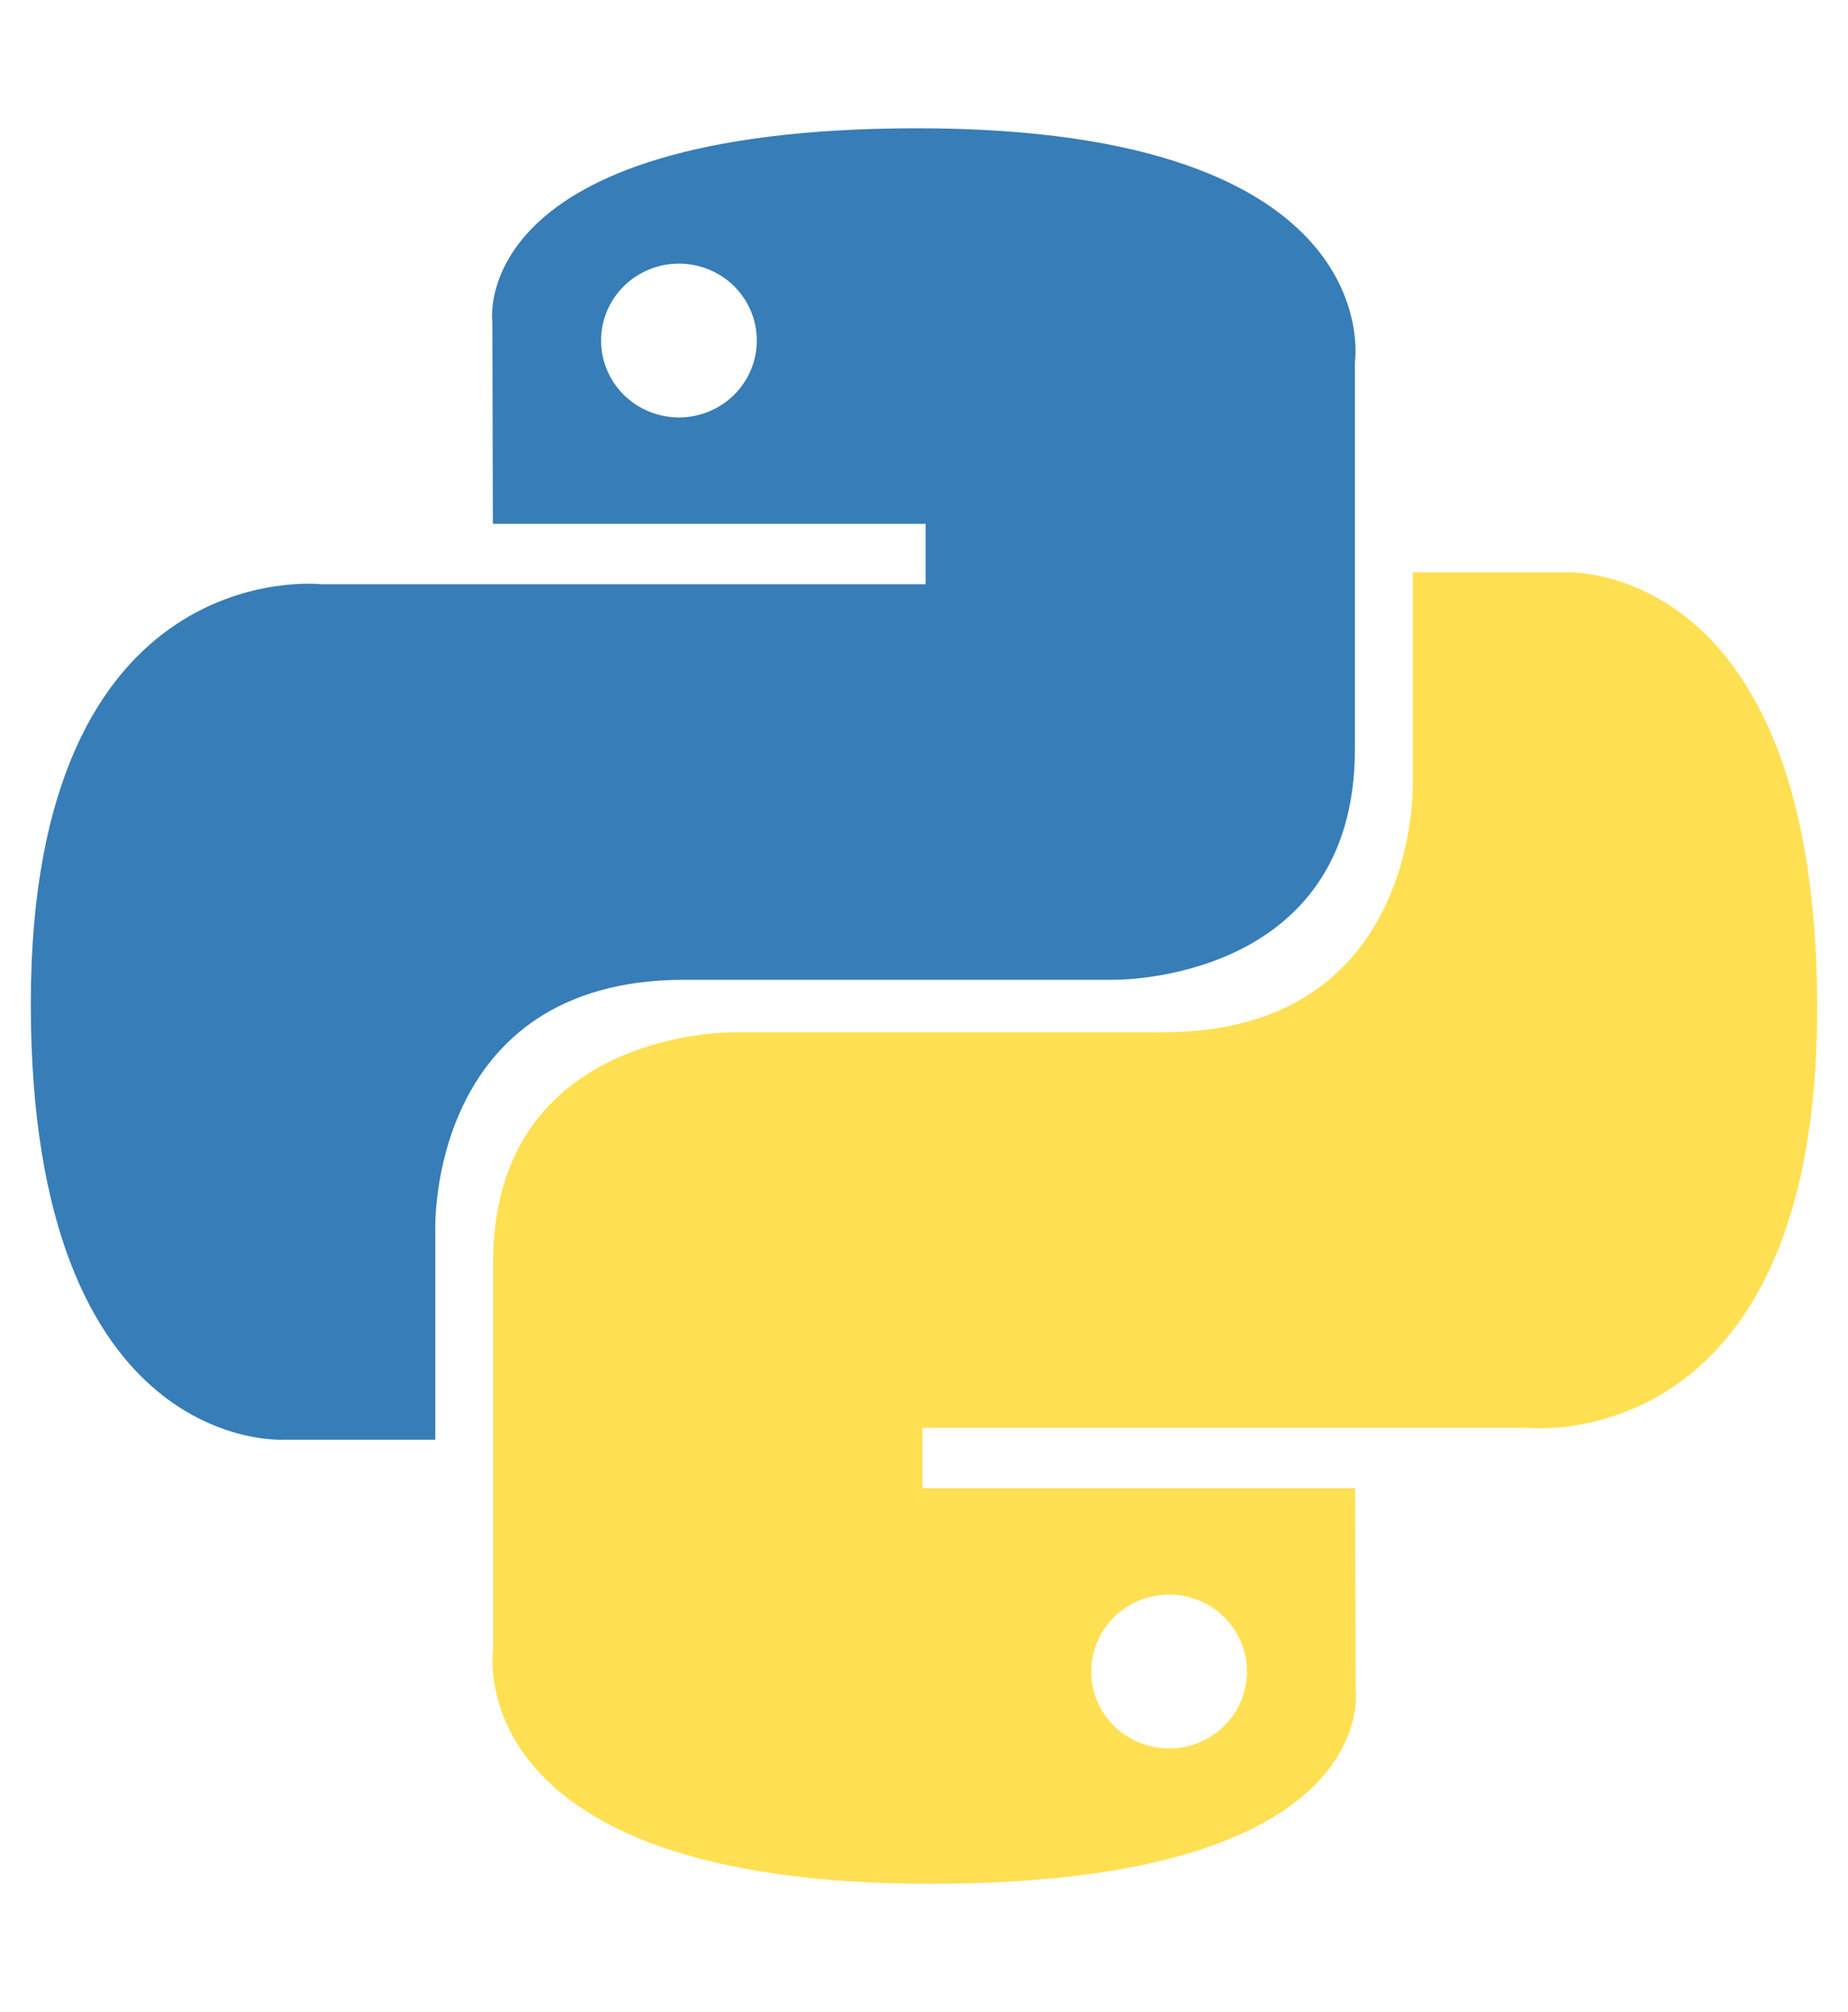
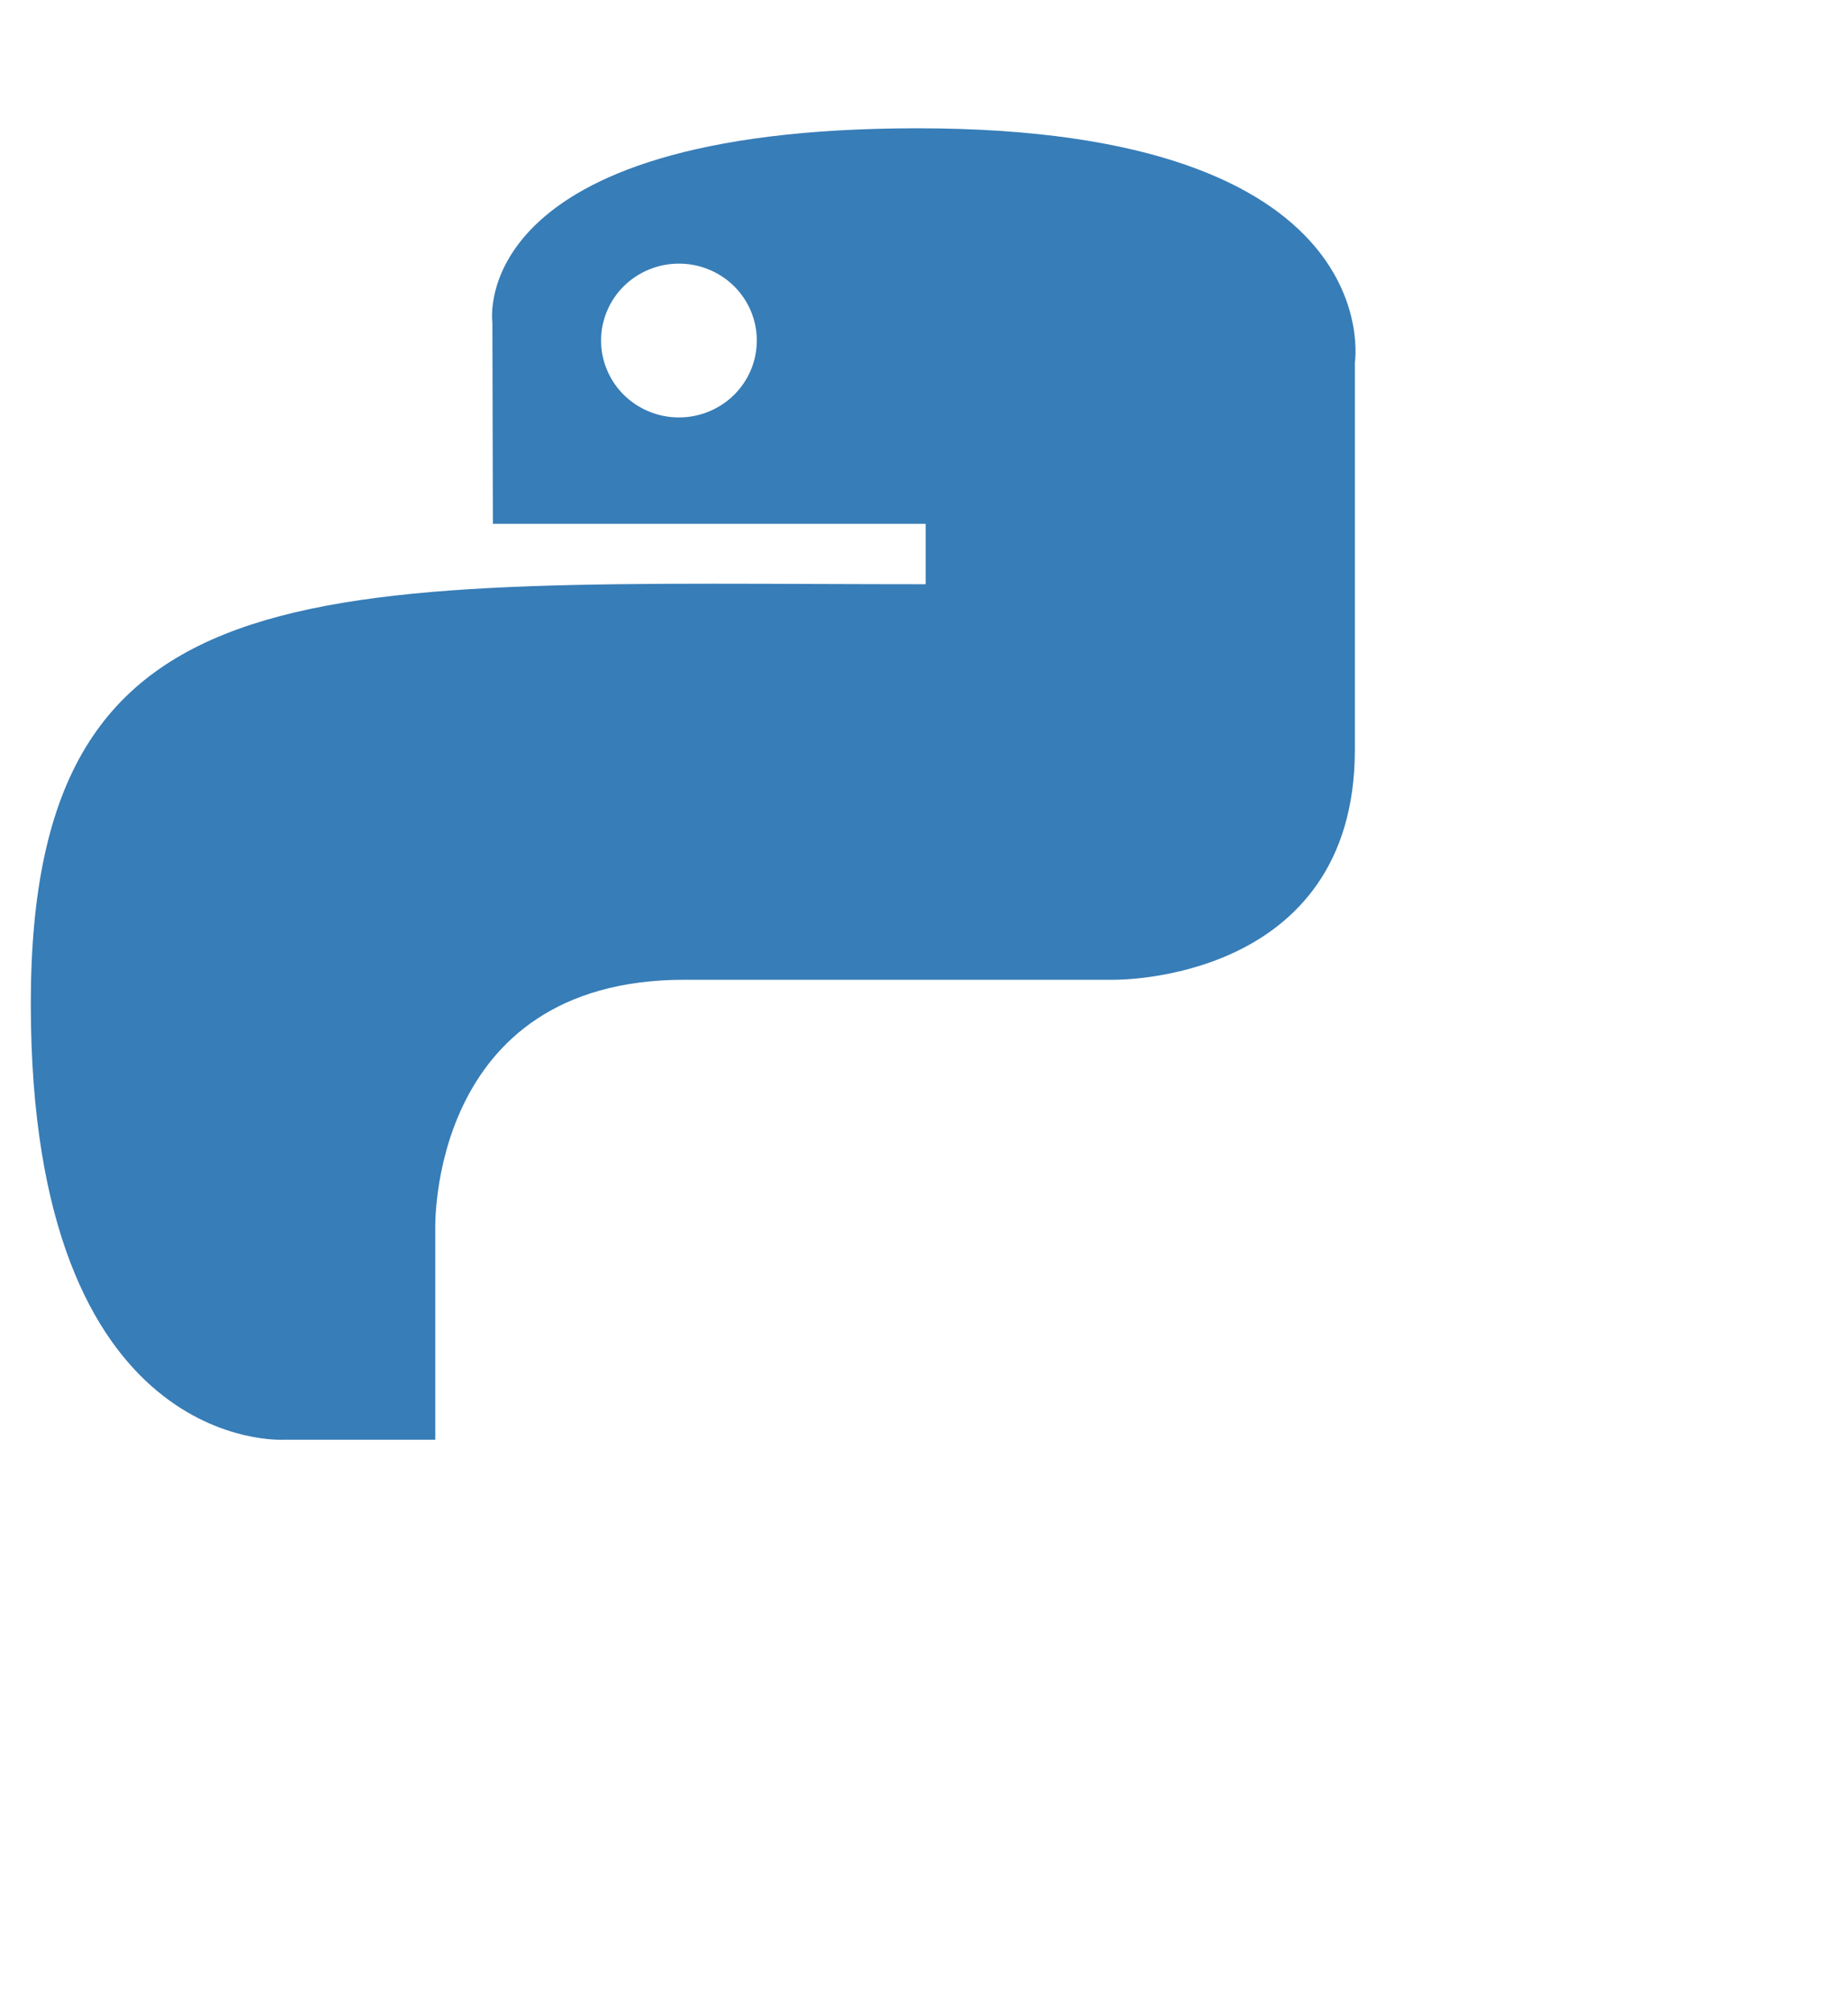
<svg xmlns="http://www.w3.org/2000/svg" width="45" height="49" viewBox="0 0 45 49" fill="none">
-   <path d="M22.343 3.124C11.3 3.124 11.99 7.854 11.99 7.854L12.002 12.756H22.54V14.227H7.816C7.816 14.227 0.75 13.436 0.75 24.443C0.75 35.451 6.918 35.06 6.918 35.06H10.599V29.953C10.599 29.953 10.4 23.859 16.668 23.859H27.12C27.12 23.859 32.992 23.953 32.992 18.253V8.828C32.992 8.828 33.884 3.124 22.343 3.124ZM16.532 6.42C16.782 6.419 17.028 6.468 17.258 6.562C17.488 6.656 17.698 6.794 17.874 6.968C18.05 7.142 18.189 7.348 18.285 7.576C18.38 7.803 18.429 8.046 18.428 8.292C18.429 8.538 18.38 8.782 18.285 9.009C18.189 9.237 18.05 9.443 17.874 9.617C17.698 9.791 17.488 9.929 17.258 10.023C17.028 10.117 16.782 10.166 16.532 10.165C16.284 10.166 16.037 10.117 15.807 10.023C15.577 9.929 15.368 9.791 15.191 9.617C15.015 9.443 14.876 9.237 14.781 9.009C14.685 8.782 14.636 8.538 14.637 8.292C14.636 8.046 14.685 7.803 14.781 7.576C14.876 7.348 15.015 7.142 15.191 6.968C15.368 6.794 15.577 6.656 15.807 6.562C16.037 6.468 16.284 6.419 16.532 6.42Z" fill="#377DB7" />
-   <path d="M22.657 45.874C33.7 45.874 33.011 41.143 33.011 41.143L32.998 36.241H22.46V34.77H37.184C37.184 34.77 44.25 35.562 44.25 24.554C44.25 13.546 38.083 13.937 38.083 13.937H34.402V19.044C34.402 19.044 34.6 25.137 28.332 25.137H17.88C17.88 25.137 12.008 25.044 12.008 30.744V40.17C12.008 40.17 11.117 45.874 22.657 45.874H22.657ZM28.468 42.578C28.219 42.578 27.972 42.53 27.742 42.436C27.512 42.342 27.303 42.204 27.127 42.03C26.951 41.856 26.811 41.649 26.716 41.422C26.621 41.195 26.572 40.951 26.572 40.705C26.572 40.459 26.621 40.215 26.716 39.988C26.811 39.761 26.951 39.554 27.127 39.38C27.303 39.206 27.512 39.068 27.742 38.974C27.972 38.88 28.219 38.832 28.468 38.832C28.717 38.832 28.964 38.88 29.194 38.974C29.424 39.068 29.633 39.206 29.809 39.38C29.985 39.554 30.125 39.761 30.22 39.988C30.315 40.215 30.364 40.459 30.364 40.705C30.364 40.951 30.315 41.194 30.22 41.422C30.125 41.649 29.985 41.856 29.809 42.03C29.633 42.203 29.424 42.342 29.194 42.435C28.964 42.53 28.717 42.578 28.468 42.578V42.578Z" fill="#FFE052" />
+   <path d="M22.343 3.124C11.3 3.124 11.99 7.854 11.99 7.854L12.002 12.756H22.54V14.227C7.816 14.227 0.75 13.436 0.75 24.443C0.75 35.451 6.918 35.06 6.918 35.06H10.599V29.953C10.599 29.953 10.4 23.859 16.668 23.859H27.12C27.12 23.859 32.992 23.953 32.992 18.253V8.828C32.992 8.828 33.884 3.124 22.343 3.124ZM16.532 6.42C16.782 6.419 17.028 6.468 17.258 6.562C17.488 6.656 17.698 6.794 17.874 6.968C18.05 7.142 18.189 7.348 18.285 7.576C18.38 7.803 18.429 8.046 18.428 8.292C18.429 8.538 18.38 8.782 18.285 9.009C18.189 9.237 18.05 9.443 17.874 9.617C17.698 9.791 17.488 9.929 17.258 10.023C17.028 10.117 16.782 10.166 16.532 10.165C16.284 10.166 16.037 10.117 15.807 10.023C15.577 9.929 15.368 9.791 15.191 9.617C15.015 9.443 14.876 9.237 14.781 9.009C14.685 8.782 14.636 8.538 14.637 8.292C14.636 8.046 14.685 7.803 14.781 7.576C14.876 7.348 15.015 7.142 15.191 6.968C15.368 6.794 15.577 6.656 15.807 6.562C16.037 6.468 16.284 6.419 16.532 6.42Z" fill="#377DB7" />
</svg>